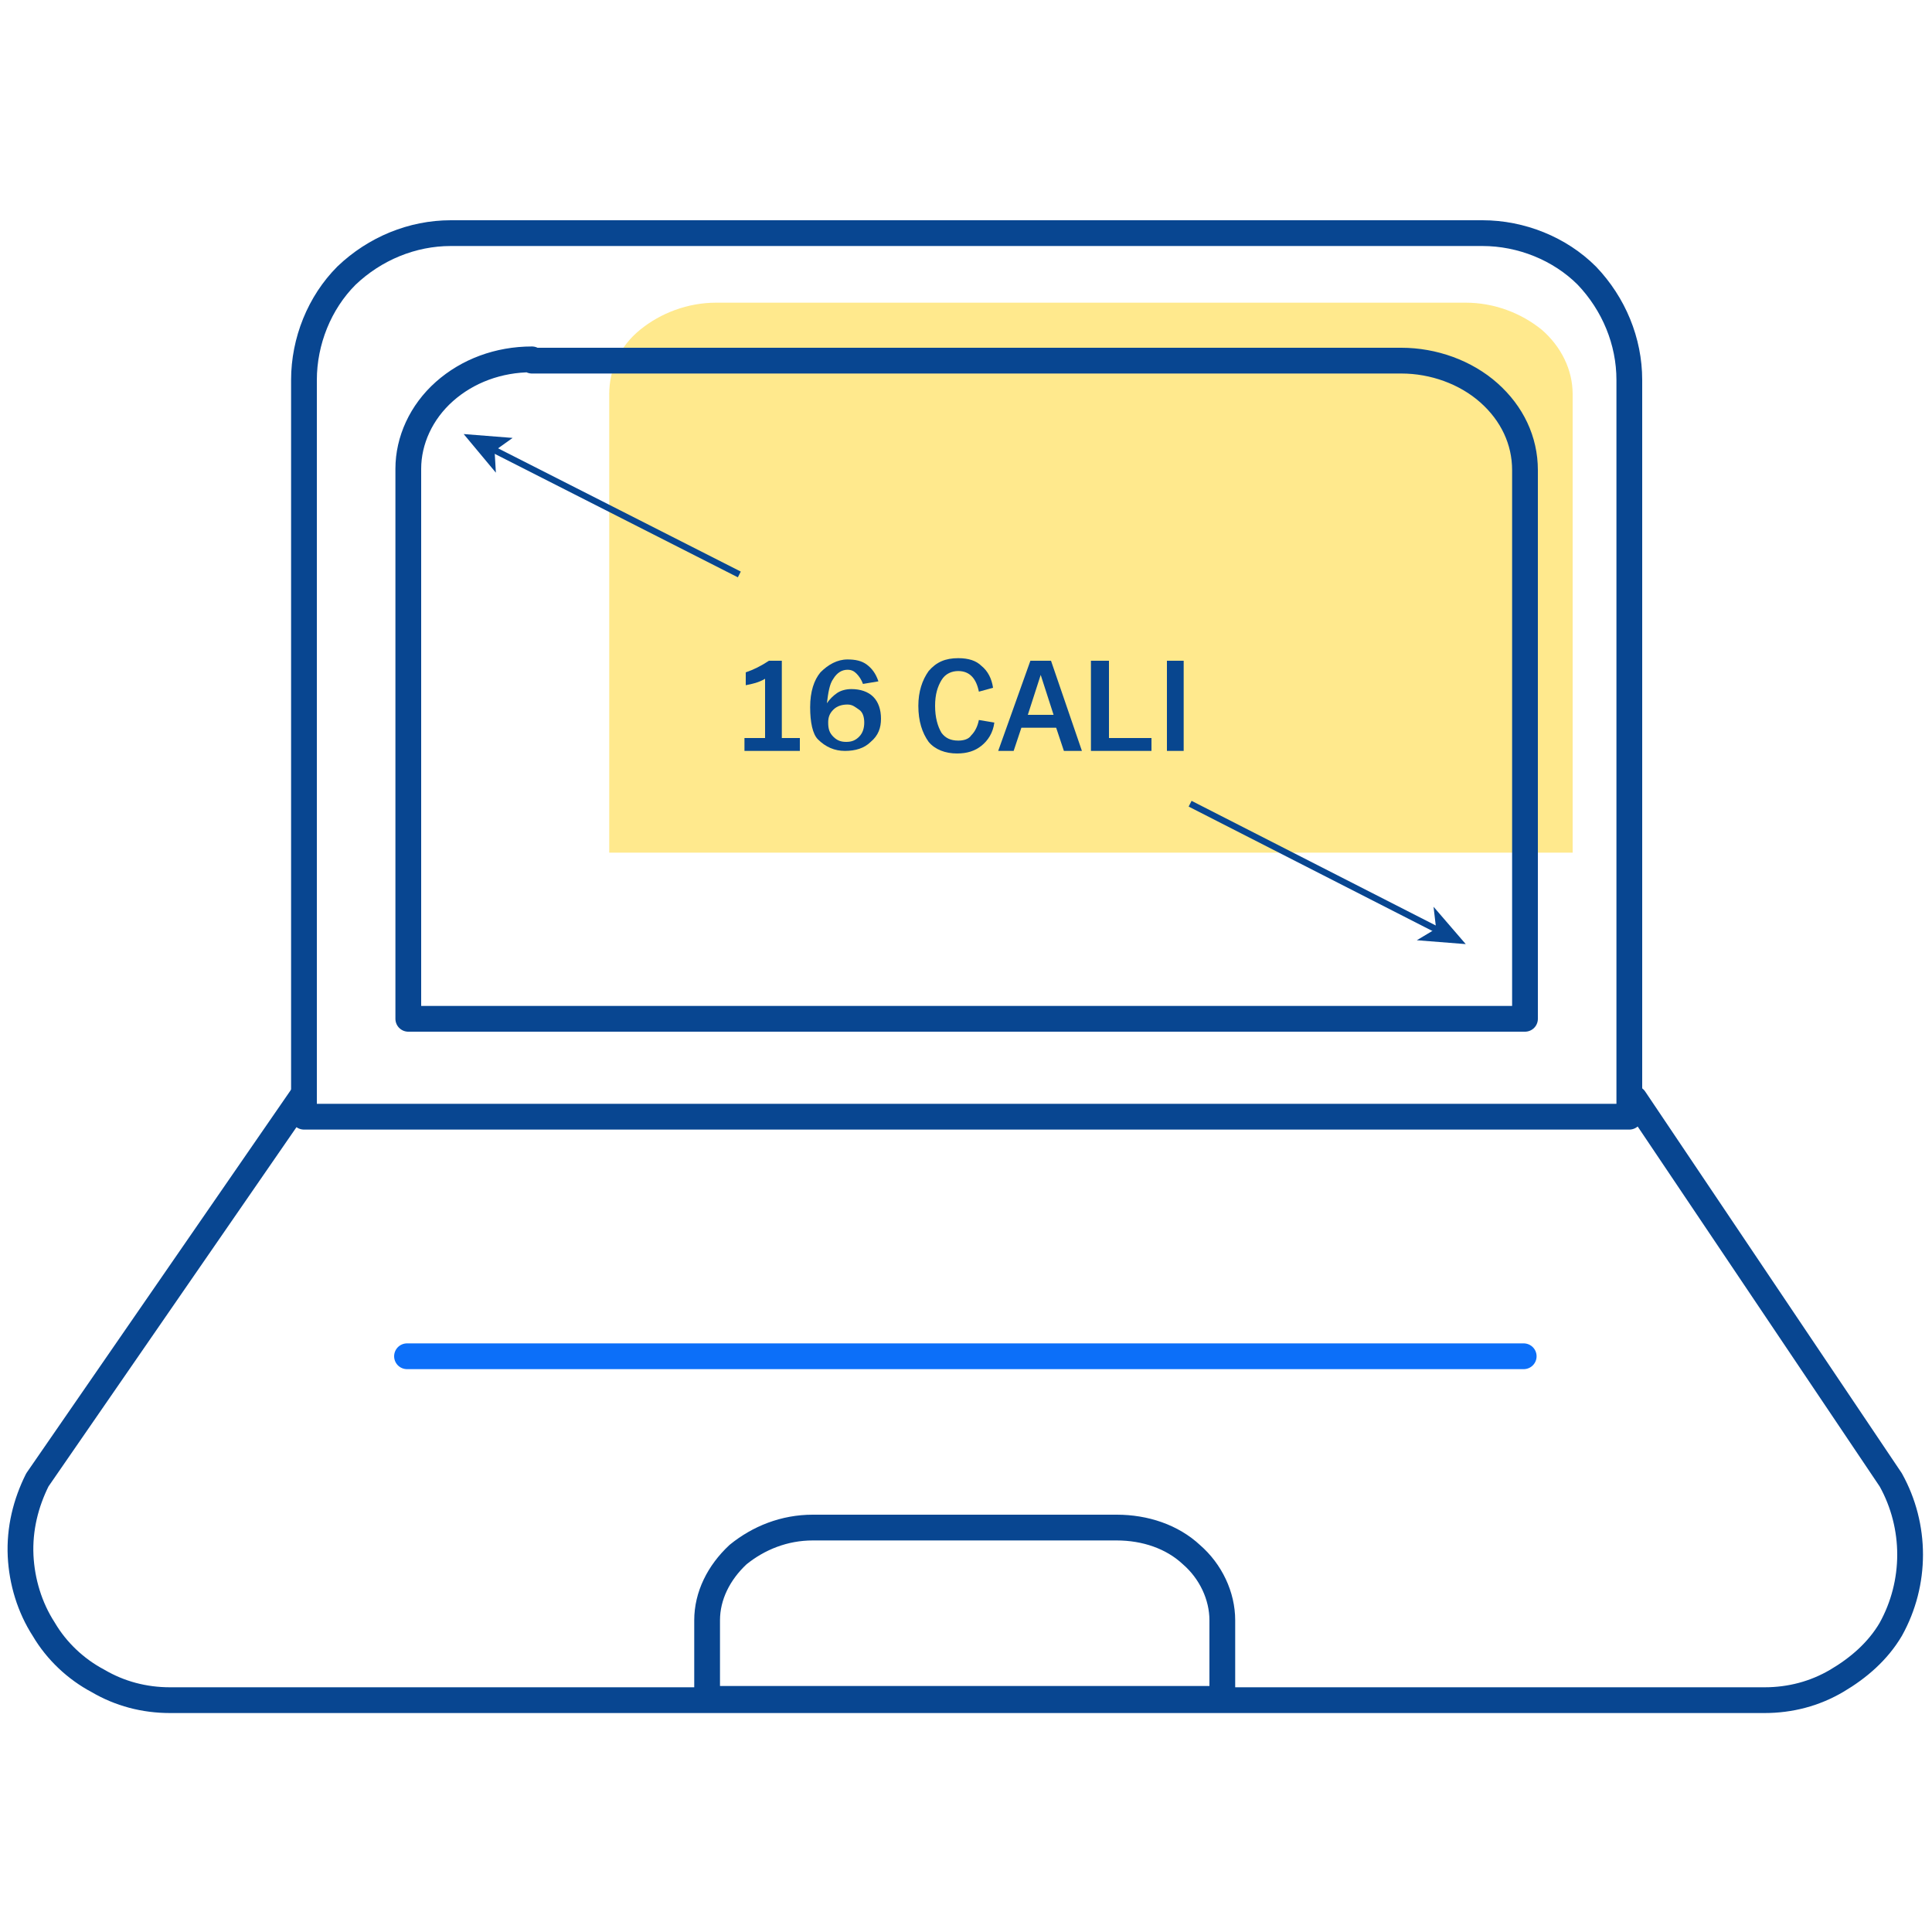
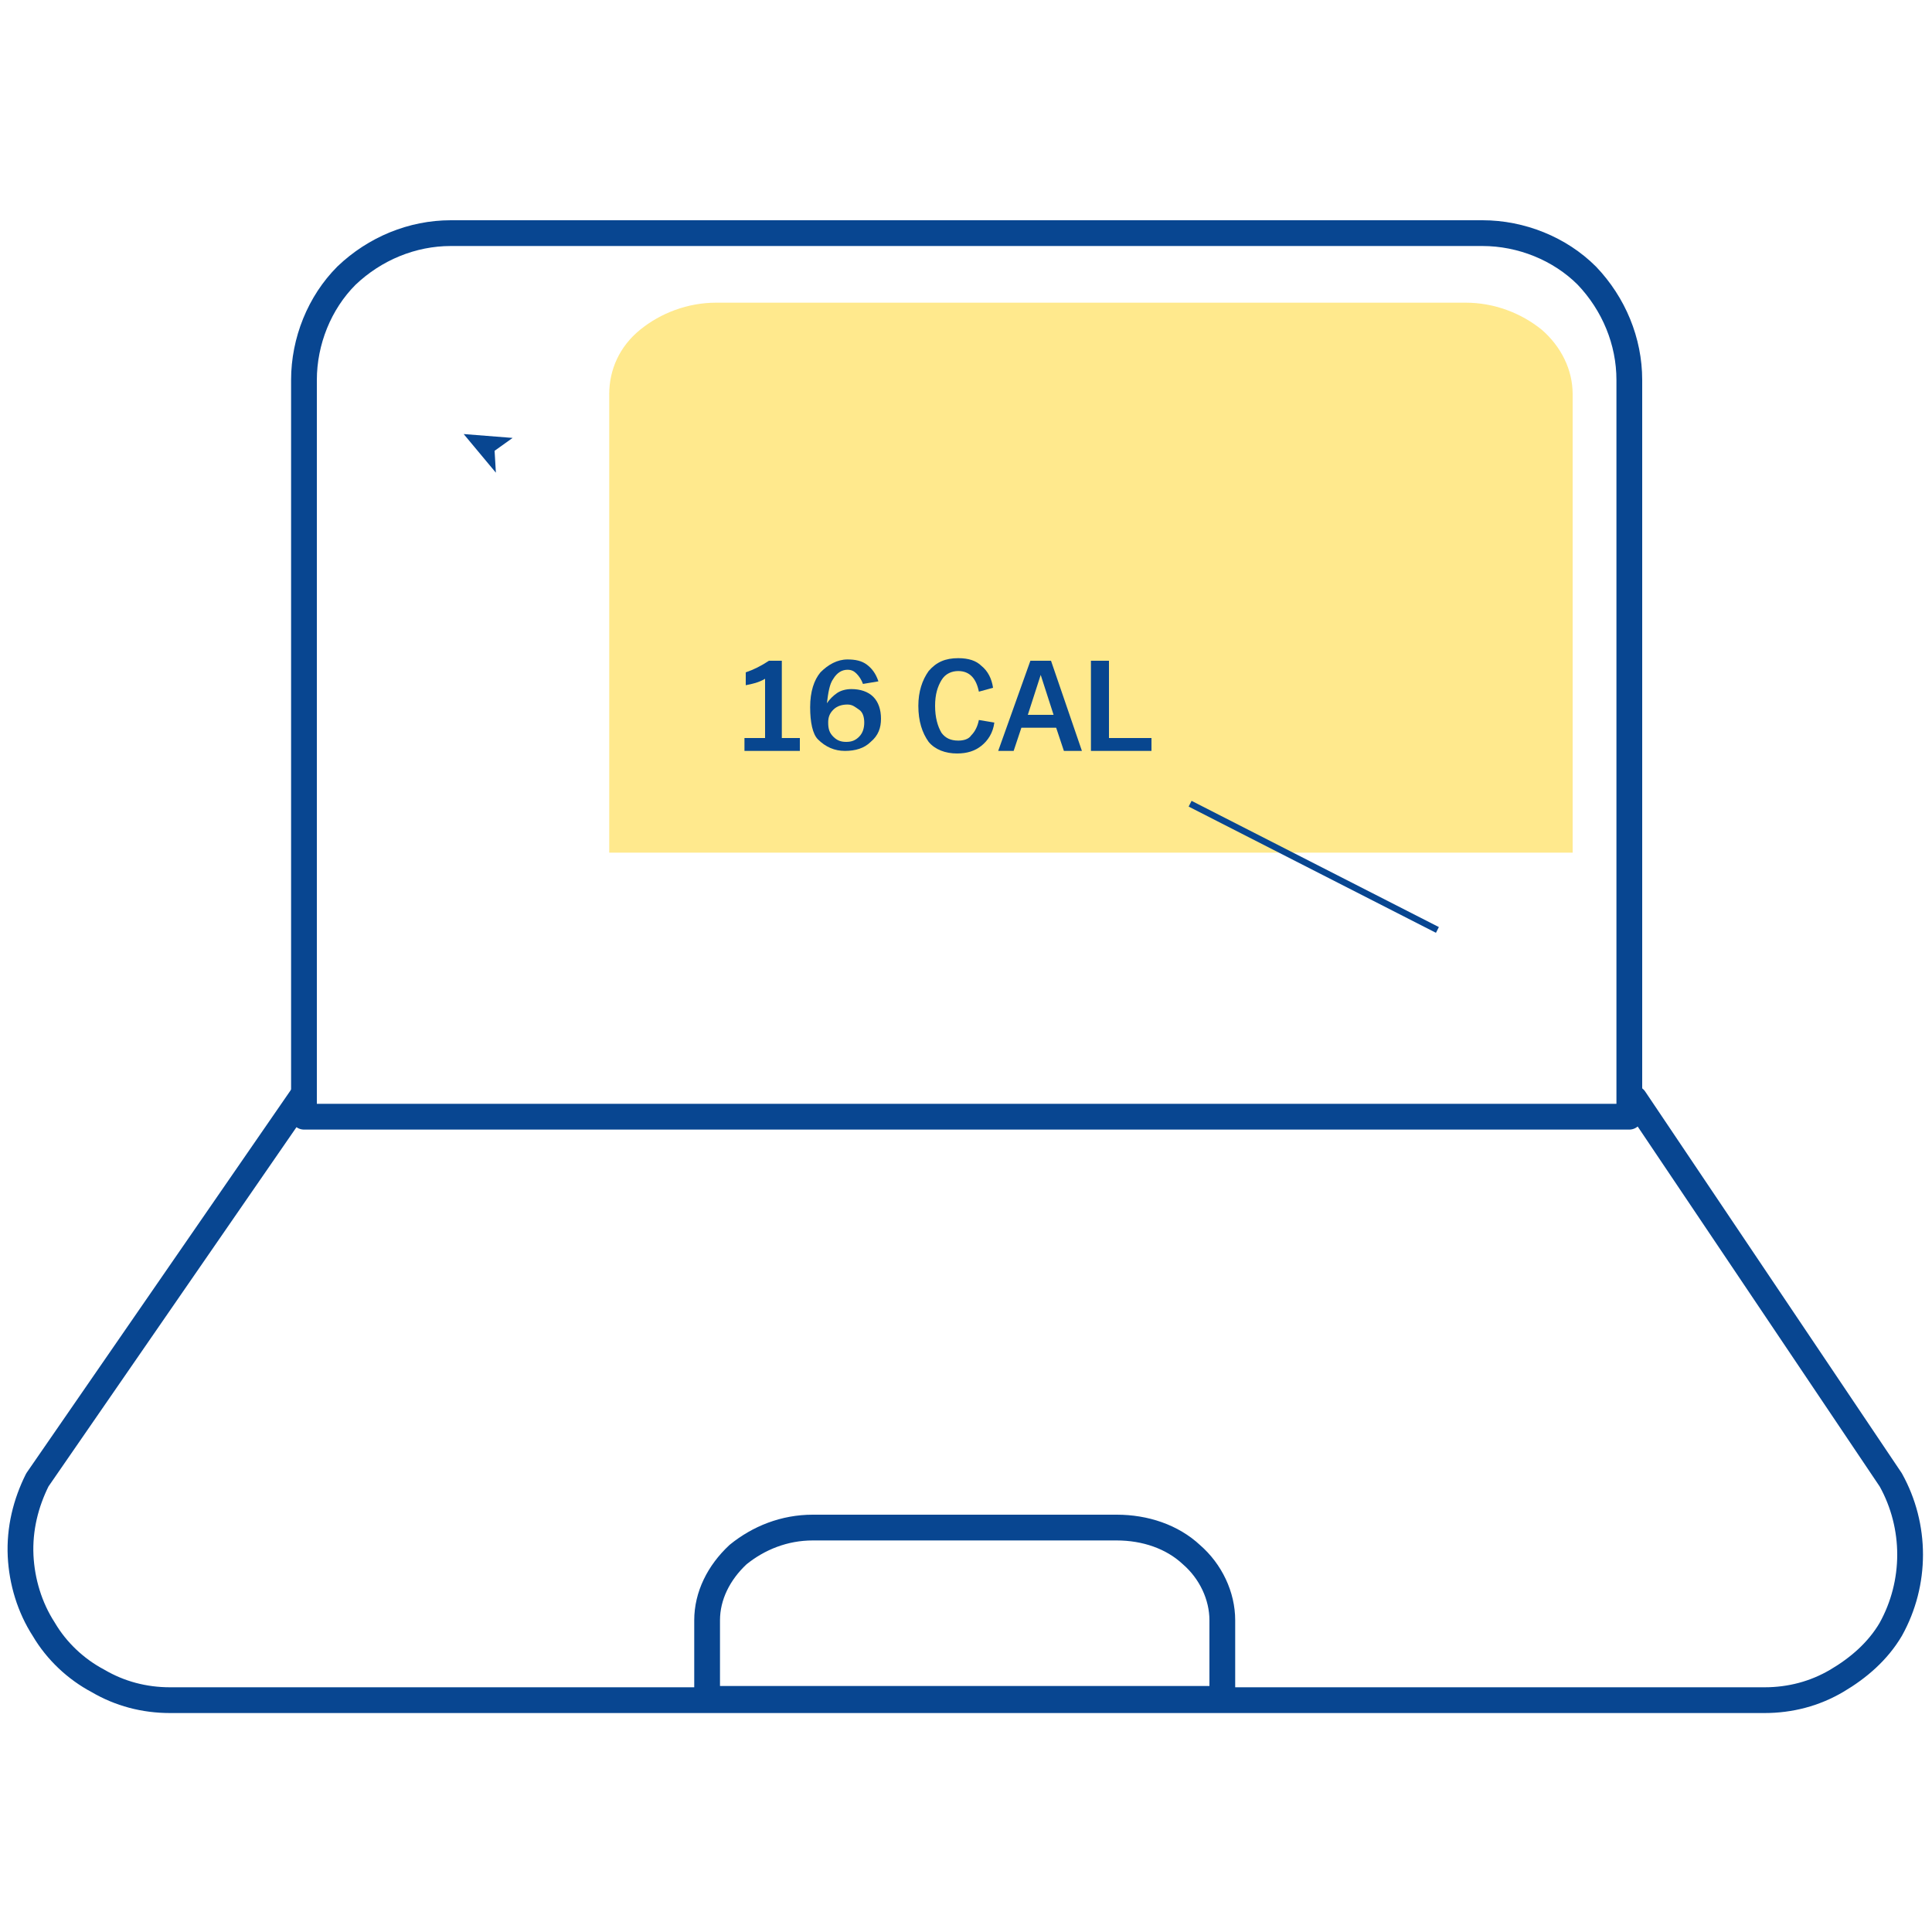
<svg xmlns="http://www.w3.org/2000/svg" version="1.1" id="Warstwa_1" x="0px" y="0px" viewBox="0 0 150 150" style="enable-background:new 0 0 150 150;" xml:space="preserve">
  <style type="text/css">
	.st0{opacity:0.6;fill:#FFDB41;enable-background:new    ;}
	.st1{fill:none;stroke:#084691;stroke-width:2;stroke-linecap:round;stroke-linejoin:round;}
	.st2{fill:none;stroke:#0C6FF9;stroke-width:2;stroke-linecap:round;}
	.st3{fill:#08468F;}
	.st4{fill:none;stroke:#084691;stroke-width:0.5;stroke-miterlimit:10;}
	.st5{fill:#084691;}
</style>
  <path class="st0" d="M55.6,23.5c-2.2,0-4.3,0.8-5.9,2.1c-1.6,1.3-2.4,3.1-2.4,5v35.6h74.8V30.6c0-1.9-0.9-3.7-2.4-5  c-1.6-1.3-3.7-2.1-5.9-2.1H55.6z" />
  <path class="st1" d="M23.4,85.2L2.9,114.9c-0.9,1.8-1.4,3.8-1.3,5.9c0.1,2,0.7,4,1.8,5.7c1,1.7,2.5,3.1,4.2,4c1.7,1,3.6,1.5,5.6,1.5  H137c2,0,3.9-0.5,5.6-1.5c1.7-1,3.2-2.3,4.2-4c1-1.8,1.5-3.8,1.5-5.8s-0.5-4-1.5-5.8l-19.9-29.6" />
  <path class="st1" d="M35,18.1c-3,0-5.9,1.2-8.1,3.3c-2.1,2.1-3.3,5.1-3.3,8.1v57.2h102.9V29.5c0-3-1.2-5.9-3.3-8.1  c-2.1-2.1-5.1-3.3-8.1-3.3H35z" />
-   <path class="st1" d="M41.3,27.9c-2.6,0-5,0.9-6.8,2.5s-2.8,3.8-2.8,6v42.7h86.7V36.5c0-2.3-1-4.4-2.8-6c-1.8-1.6-4.3-2.5-6.8-2.5  H41.3V27.9z" />
  <path class="st1" d="M63.1,118.6c-2.2,0-4.2,0.8-5.8,2.1c-1.5,1.4-2.4,3.2-2.4,5.1v6.1h40v-6.1c0-1.9-0.9-3.8-2.4-5.1  c-1.5-1.4-3.6-2.1-5.8-2.1H63.1z" />
-   <path class="st2" d="M31.6,105.3h86.7" />
  <g>
    <g>
      <path class="st3" d="M57.9,57.3h1.5v-4.6c-0.5,0.3-1,0.4-1.5,0.5v-1c0.6-0.2,1.2-0.5,1.8-0.9h1v6h1.4v1h-4.3V57.3z" />
      <path class="st3" d="M62.9,54.9L62.9,54.9c0-1.2,0.3-2.1,0.8-2.7c0.6-0.6,1.3-1,2.1-1c0.6,0,1.1,0.1,1.5,0.4s0.7,0.7,0.9,1.3    L67,53.1c-0.1-0.3-0.3-0.6-0.5-0.8c-0.2-0.2-0.4-0.3-0.7-0.3c-0.4,0-0.8,0.2-1.1,0.7c-0.3,0.4-0.4,1.1-0.5,1.9    c0.2-0.3,0.5-0.6,0.8-0.8c0.3-0.2,0.7-0.3,1.1-0.3c0.7,0,1.3,0.2,1.7,0.6c0.4,0.4,0.6,1,0.6,1.7c0,0.7-0.2,1.3-0.8,1.8    c-0.5,0.5-1.2,0.7-2,0.7c-0.8,0-1.5-0.3-2.1-0.9C63.1,57,62.9,56.1,62.9,54.9z M67.1,56.1c0-0.4-0.1-0.8-0.4-1s-0.5-0.4-0.9-0.4    c-0.4,0-0.8,0.1-1.1,0.4s-0.4,0.6-0.4,1c0,0.5,0.1,0.8,0.4,1.1s0.6,0.4,1,0.4c0.4,0,0.7-0.1,1-0.4S67.1,56.5,67.1,56.1z" />
      <path class="st3" d="M71.3,54.8L71.3,54.8c0-1.1,0.3-2,0.8-2.7c0.6-0.7,1.3-1,2.3-1c0.8,0,1.4,0.2,1.8,0.6c0.5,0.4,0.8,1,0.9,1.7    L76,53.7c-0.2-1-0.7-1.6-1.6-1.6c-0.5,0-1,0.2-1.3,0.7c-0.3,0.5-0.5,1.1-0.5,2v0c0,0.9,0.2,1.6,0.5,2.1c0.3,0.4,0.7,0.6,1.3,0.6    c0.4,0,0.8-0.1,1-0.4c0.3-0.3,0.5-0.7,0.6-1.2l1.2,0.2c-0.1,0.8-0.5,1.4-1,1.8c-0.5,0.4-1.1,0.6-1.9,0.6c-0.9,0-1.7-0.3-2.2-0.9    C71.6,56.9,71.3,56,71.3,54.8z" />
      <path class="st3" d="M80,51.3h1.6l2.4,7h-1.4l-0.6-1.8h-2.7l-0.6,1.8h-1.2L80,51.3z M81.8,55.5l-1-3.1l-1,3.1H81.8z" />
      <path class="st3" d="M84.8,51.3h1.3v6h3.3v1h-4.7V51.3z" />
-       <path class="st3" d="M90.6,51.3h1.3v7h-1.3V51.3z" />
    </g>
  </g>
  <g>
    <g>
-       <line class="st4" x1="38.3" y1="34.9" x2="57.4" y2="44.6" />
      <g>
        <polygon class="st5" points="36,33.7 38.5,36.7 38.4,35 39.8,34    " />
      </g>
    </g>
  </g>
  <g>
    <g>
      <line class="st4" x1="111.6" y1="72.2" x2="92.4" y2="62.4" />
      <g>
-         <polygon class="st5" points="113.8,73.3 111.3,70.4 111.5,72.1 110,73    " />
-       </g>
+         </g>
    </g>
  </g>
</svg>